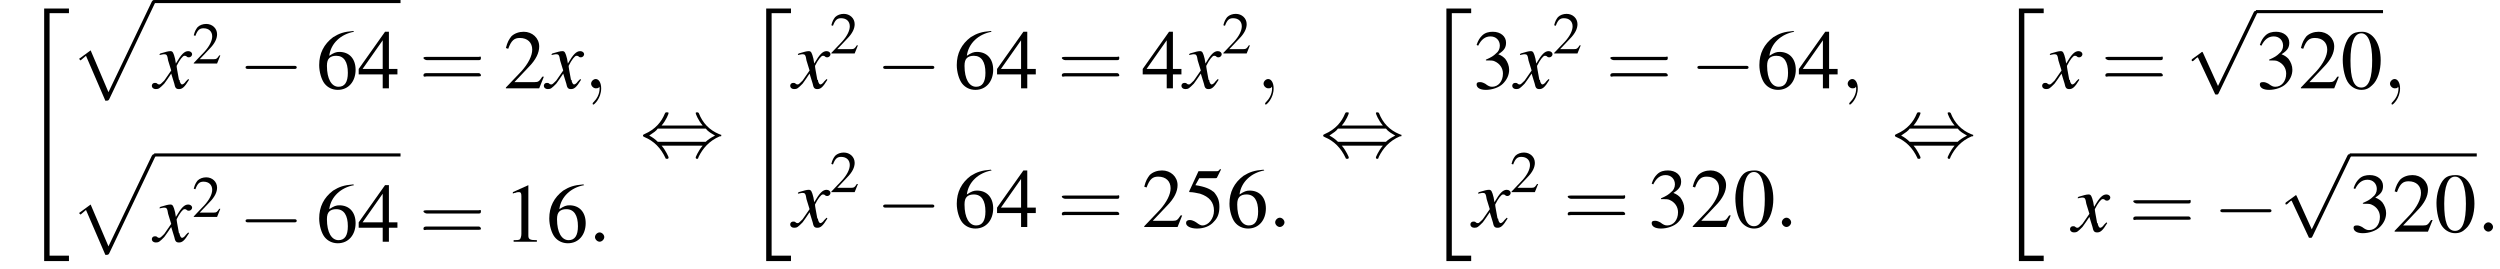
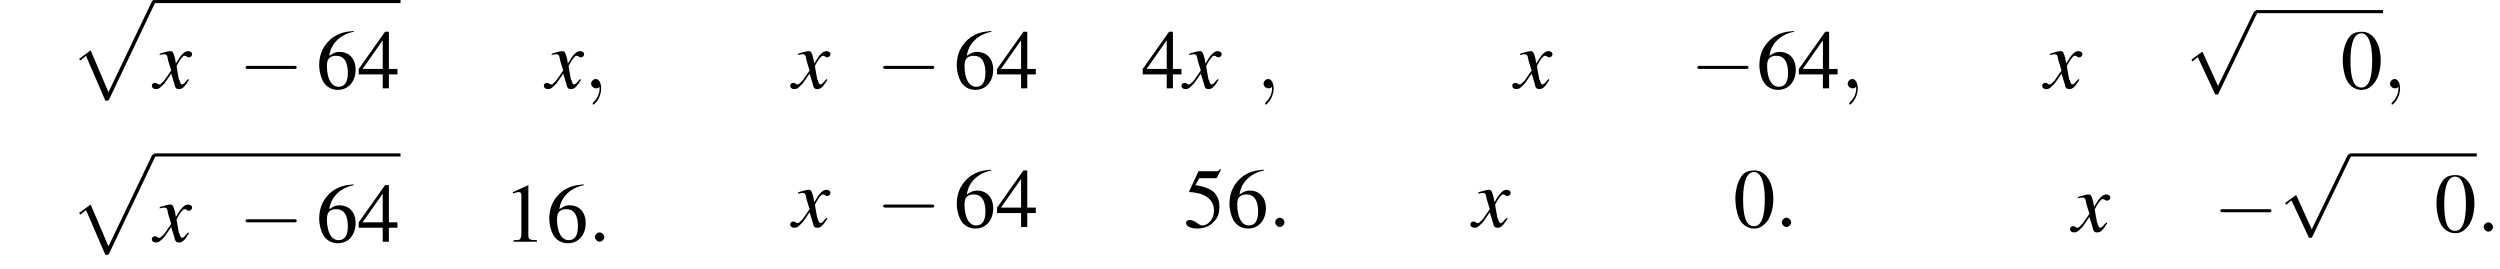
<svg xmlns="http://www.w3.org/2000/svg" xmlns:xlink="http://www.w3.org/1999/xlink" version="1.1" width="322.7pt" height="34.7pt" viewBox="74.7 81.1 322.7 34.7">
  <defs>
    <use id="g21-61" xlink:href="#g17-61" transform="scale(1.4)" />
-     <path id="g17-61" d="M5.5-2.6C5.6-2.6 5.7-2.6 5.7-2.8S5.6-2.9 5.5-2.9H.7C.6-2.9 .4-2.9 .4-2.8S.6-2.6 .7-2.6H5.5ZM5.5-1.1C5.6-1.1 5.7-1.1 5.7-1.2S5.6-1.4 5.5-1.4H.7C.6-1.4 .4-1.4 .4-1.2S.6-1.1 .7-1.1H5.5Z" />
    <use id="g20-48" xlink:href="#g8-48" />
    <use id="g20-49" xlink:href="#g8-49" />
    <use id="g20-50" xlink:href="#g8-50" />
    <use id="g20-51" xlink:href="#g8-51" />
    <use id="g20-52" xlink:href="#g8-52" />
    <use id="g20-53" xlink:href="#g8-53" />
    <use id="g20-54" xlink:href="#g8-54" />
    <use id="g16-50" xlink:href="#g8-50" transform="scale(.7)" />
    <path id="g8-48" d="M2.8-7.3C2.2-7.3 1.7-7.2 1.3-6.8C.7-6.2 .3-4.9 .3-3.7C.3-2.5 .6-1.2 1.1-.6C1.5-.1 2.1 .2 2.7 .2C3.3 .2 3.7 0 4.1-.4C4.8-1 5.2-2.3 5.2-3.6C5.2-5.8 4.2-7.3 2.8-7.3ZM2.7-7.1C3.6-7.1 4.1-5.8 4.1-3.6S3.7-.1 2.7-.1S1.3-1.3 1.3-3.6C1.3-5.9 1.8-7.1 2.7-7.1Z" />
    <path id="g8-49" d="M3.2-7.3L1.2-6.4V-6.2C1.3-6.3 1.5-6.3 1.5-6.3C1.7-6.4 1.9-6.4 2-6.4C2.2-6.4 2.3-6.3 2.3-5.9V-1C2.3-.7 2.2-.4 2.1-.3C1.9-.2 1.7-.2 1.3-.2V0H4.3V-.2C3.4-.2 3.2-.3 3.2-.8V-7.3L3.2-7.3Z" />
-     <path id="g8-50" d="M5.2-1.5L5-1.5C4.6-.9 4.5-.8 4-.8H1.4L3.2-2.7C4.2-3.7 4.6-4.6 4.6-5.4C4.6-6.5 3.7-7.3 2.6-7.3C2-7.3 1.4-7.1 1-6.7C.7-6.3 .5-6 .3-5.2L.6-5.1C1-6.2 1.4-6.5 2.1-6.5C3.1-6.5 3.7-5.9 3.7-5C3.7-4.2 3.2-3.2 2.3-2.2L.3-.1V0H4.6L5.2-1.5Z" />
-     <path id="g8-51" d="M1.7-3.6C2.3-3.6 2.6-3.6 2.8-3.5C3.5-3.2 3.9-2.6 3.9-1.9C3.9-.9 3.3-.2 2.5-.2C2.2-.2 2-.3 1.6-.6C1.2-.8 1.1-.8 .9-.8C.6-.8 .5-.7 .5-.5C.5-.1 .9 .2 1.7 .2C2.5 .2 3.4-.1 3.9-.6S4.7-1.7 4.7-2.4C4.7-2.9 4.5-3.4 4.2-3.8C4-4 3.8-4.2 3.3-4.4C4.1-4.9 4.3-5.3 4.3-5.9C4.3-6.7 3.6-7.3 2.6-7.3C2.1-7.3 1.6-7.2 1.2-6.8C.9-6.5 .7-6.2 .5-5.6L.7-5.5C1.1-6.3 1.6-6.7 2.3-6.7C3-6.7 3.5-6.2 3.5-5.5C3.5-5.1 3.3-4.7 3-4.5C2.7-4.2 2.4-4 1.7-3.7V-3.6Z" />
    <path id="g8-52" d="M5.1-2.5H4V-7.3H3.5L.1-2.5V-1.8H3.2V0H4V-1.8H5.1V-2.5ZM3.2-2.5H.6L3.2-6.2V-2.5Z" />
    <path id="g8-53" d="M2-6.3H4.1C4.3-6.3 4.3-6.4 4.3-6.4L4.8-7.4L4.7-7.5C4.5-7.2 4.4-7.2 4.2-7.2H1.9L.7-4.6C.7-4.6 .7-4.6 .7-4.6C.7-4.5 .7-4.5 .8-4.5C1.2-4.5 1.6-4.4 2.1-4.3C3.3-3.9 3.9-3.2 3.9-2.1C3.9-1.1 3.2-.2 2.4-.2C2.2-.2 2-.3 1.6-.6C1.3-.8 1-.9 .8-.9C.5-.9 .3-.8 .3-.5C.3-.1 .9 .2 1.7 .2C2.6 .2 3.4-.1 3.9-.7C4.4-1.2 4.6-1.8 4.6-2.6C4.6-3.4 4.4-3.9 3.9-4.5C3.4-4.9 2.8-5.2 1.5-5.4L2-6.3Z" />
    <path id="g8-54" d="M4.8-7.4C3.6-7.3 3-7.1 2.2-6.6C1-5.7 .4-4.5 .4-3C.4-2.1 .7-1.1 1.1-.6C1.5-.1 2.1 .2 2.8 .2C4.2 .2 5.1-.9 5.1-2.4C5.1-3.8 4.3-4.7 3-4.7C2.6-4.7 2.3-4.6 1.7-4.2C1.9-5.8 3.2-7 4.9-7.3L4.8-7.4ZM2.6-4.2C3.6-4.2 4.1-3.4 4.1-2C4.1-.8 3.7-.2 2.9-.2C2-.2 1.4-1.2 1.4-2.9C1.4-3.4 1.5-3.7 1.7-3.9C1.9-4.1 2.2-4.2 2.6-4.2Z" />
    <path id="g13-120" d="M4.4-1.2C4.3-1.1 4.2-1 4.1-.9C3.9-.6 3.7-.5 3.6-.5C3.5-.5 3.4-.6 3.3-.9C3.3-1 3.3-1.1 3.2-1.1C3-2.2 2.9-2.7 2.9-2.9C3.3-3.7 3.7-4.2 3.9-4.2C4-4.2 4.1-4.2 4.2-4.1C4.3-4 4.4-4 4.5-4C4.7-4 4.9-4.2 4.9-4.4S4.7-4.8 4.4-4.8C3.9-4.8 3.5-4.4 2.8-3.2L2.7-3.8C2.5-4.6 2.4-4.8 2.1-4.8C1.8-4.8 1.5-4.7 .8-4.5L.7-4.4L.7-4.3C1.2-4.4 1.2-4.4 1.3-4.4C1.6-4.4 1.7-4.3 1.8-3.6L2.2-2.3L1.3-1C1-.7 .8-.5 .7-.5C.6-.5 .5-.5 .4-.6C.3-.7 .2-.7 .1-.7C-.1-.7-.3-.6-.3-.3C-.3-.1-.1 .1 .2 .1C.6 .1 .7 0 1.3-.6C1.6-1 1.8-1.3 2.2-1.9L2.6-.6C2.7-.1 2.8 .1 3.2 .1C3.6 .1 3.9-.1 4.5-1.1L4.4-1.2Z" />
-     <path id="g1-34" d="M3 32.2H6.2V31.5H3.7V.2H6.2V-.4H3V32.2Z" />
    <path id="g1-112" d="M4.6 12.6C4.9 12.6 5 12.6 5.1 12.4L11 0C11.1-.2 11.1-.2 11.1-.2C11.1-.3 11-.4 10.9-.4C10.7-.4 10.7-.3 10.6-.2L5 11.5L2.7 6.1L1.2 7.2L1.4 7.4L2.1 6.8L4.6 12.6Z" />
    <path id="g12-58" d="M2.1-.6C2.1-.9 1.8-1.2 1.5-1.2S.9-.9 .9-.6S1.2 0 1.5 0S2.1-.3 2.1-.6Z" />
    <path id="g12-59" d="M2.2 0C2.2-.7 1.9-1.2 1.5-1.2C1.2-1.2 .9-.9 .9-.6C.9-.3 1.2 0 1.5 0C1.6 0 1.8 0 1.9-.1C1.9-.2 1.9-.2 1.9-.2S2-.2 2 0C2 .8 1.6 1.4 1.2 1.8C1.1 1.9 1.1 1.9 1.1 2C1.1 2.1 1.2 2.1 1.2 2.1C1.3 2.1 2.2 1.3 2.2 0Z" />
    <path id="g6-0" d="M7.2-2.5C7.3-2.5 7.5-2.5 7.5-2.7S7.3-2.9 7.2-2.9H1.3C1.1-2.9 .9-2.9 .9-2.7S1.1-2.5 1.3-2.5H7.2Z" />
-     <path id="g6-44" d="M2.8-4C3.4-4.7 3.7-5.5 3.7-5.6C3.7-5.7 3.6-5.7 3.5-5.7C3.3-5.7 3.3-5.7 3.2-5.5C2.8-4.5 2-3.5 .6-2.9C.4-2.8 .4-2.8 .4-2.7C.4-2.7 .4-2.7 .4-2.7C.4-2.6 .4-2.6 .6-2.5C1.8-2 2.7-1.1 3.3 .2C3.3 .3 3.4 .3 3.5 .3C3.6 .3 3.7 .3 3.7 .1C3.7 .1 3.4-.7 2.8-1.4H8.1C7.5-.7 7.2 .1 7.2 .1C7.2 .3 7.3 .3 7.4 .3C7.5 .3 7.5 .3 7.6 0C8.1-1 8.9-2 10.3-2.6C10.5-2.6 10.5-2.6 10.5-2.7C10.5-2.7 10.5-2.8 10.5-2.8C10.5-2.8 10.4-2.8 10.2-2.9C9-3.4 8.1-4.3 7.6-5.6C7.5-5.7 7.5-5.7 7.4-5.7C7.3-5.7 7.2-5.7 7.2-5.6C7.2-5.5 7.5-4.7 8.1-4H2.8ZM2.3-1.9C2-2.2 1.6-2.5 1.2-2.7C1.8-3.1 2.1-3.3 2.3-3.6H8.5C8.8-3.2 9.2-3 9.7-2.7C9.1-2.4 8.7-2.1 8.5-1.9H2.3Z" />
    <path id="g6-112" d="M4.2 9.3L2.3 5.1C2.2 4.9 2.2 4.9 2.2 4.9C2.1 4.9 2.1 4.9 2 5L.9 5.8C.8 5.9 .8 5.9 .8 5.9C.8 6 .8 6.1 .9 6.1C1 6.1 1.2 5.9 1.3 5.8C1.3 5.8 1.5 5.6 1.6 5.6L3.8 10.3C3.8 10.4 3.9 10.4 4 10.4C4.2 10.4 4.2 10.4 4.3 10.2L9.2 0C9.3-.2 9.3-.2 9.3-.2C9.3-.3 9.2-.4 9.1-.4C9-.4 8.9-.4 8.8-.2L4.2 9.3Z" />
  </defs>
  <g id="page1">
    <use x="77.4" y="82.6" xlink:href="#g1-34" />
    <use x="83.7" y="81.5" xlink:href="#g1-112" />
    <rect x="94.6" y="81.1" height=".4" width="31.8" />
    <use x="94.6" y="92.5" xlink:href="#g13-120" />
    <use x="99.5" y="89.3" xlink:href="#g16-50" />
    <use x="105.5" y="92.5" xlink:href="#g6-0" />
    <use x="115.5" y="92.5" xlink:href="#g20-54" />
    <use x="120.9" y="92.5" xlink:href="#g20-52" />
    <use x="128.8" y="92.5" xlink:href="#g21-61" />
    <use x="139.7" y="92.5" xlink:href="#g20-50" />
    <use x="145.2" y="92.5" xlink:href="#g13-120" />
    <use x="150.1" y="92.5" xlink:href="#g12-59" />
    <use x="83.7" y="101.4" xlink:href="#g1-112" />
    <rect x="94.6" y="100.9" height=".4" width="31.8" />
    <use x="94.6" y="112.3" xlink:href="#g13-120" />
    <use x="99.5" y="109.1" xlink:href="#g16-50" />
    <use x="105.5" y="112.3" xlink:href="#g6-0" />
    <use x="115.5" y="112.3" xlink:href="#g20-54" />
    <use x="120.9" y="112.3" xlink:href="#g20-52" />
    <use x="128.8" y="112.3" xlink:href="#g21-61" />
    <use x="139.7" y="112.3" xlink:href="#g20-49" />
    <use x="145.2" y="112.3" xlink:href="#g20-54" />
    <use x="150.6" y="112.3" xlink:href="#g12-58" />
    <use x="157.3" y="101.3" xlink:href="#g6-44" />
    <use x="170.6" y="82.6" xlink:href="#g1-34" />
    <use x="177" y="92.5" xlink:href="#g13-120" />
    <use x="181.8" y="88" xlink:href="#g16-50" />
    <use x="187.8" y="92.5" xlink:href="#g6-0" />
    <use x="197.8" y="92.5" xlink:href="#g20-54" />
    <use x="203.3" y="92.5" xlink:href="#g20-52" />
    <use x="211.2" y="92.5" xlink:href="#g21-61" />
    <use x="222.1" y="92.5" xlink:href="#g20-52" />
    <use x="227.5" y="92.5" xlink:href="#g13-120" />
    <use x="232.4" y="88" xlink:href="#g16-50" />
    <use x="236.9" y="92.5" xlink:href="#g12-59" />
    <use x="177" y="110.4" xlink:href="#g13-120" />
    <use x="181.8" y="105.9" xlink:href="#g16-50" />
    <use x="187.8" y="110.4" xlink:href="#g6-0" />
    <use x="197.8" y="110.4" xlink:href="#g20-54" />
    <use x="203.3" y="110.4" xlink:href="#g20-52" />
    <use x="211.2" y="110.4" xlink:href="#g21-61" />
    <use x="222.1" y="110.4" xlink:href="#g20-50" />
    <use x="227.5" y="110.4" xlink:href="#g20-53" />
    <use x="233" y="110.4" xlink:href="#g20-54" />
    <use x="238.4" y="110.4" xlink:href="#g12-58" />
    <use x="245.1" y="101.3" xlink:href="#g6-44" />
    <use x="258.4" y="82.6" xlink:href="#g1-34" />
    <use x="264.8" y="92.5" xlink:href="#g20-51" />
    <use x="270.2" y="92.5" xlink:href="#g13-120" />
    <use x="275.1" y="88" xlink:href="#g16-50" />
    <use x="282" y="92.5" xlink:href="#g21-61" />
    <use x="292.9" y="92.5" xlink:href="#g6-0" />
    <use x="301.4" y="92.5" xlink:href="#g20-54" />
    <use x="306.8" y="92.5" xlink:href="#g20-52" />
    <use x="312.3" y="92.5" xlink:href="#g12-59" />
    <use x="264.8" y="110.4" xlink:href="#g13-120" />
    <use x="269.6" y="105.9" xlink:href="#g16-50" />
    <use x="276.5" y="110.4" xlink:href="#g21-61" />
    <use x="287.4" y="110.4" xlink:href="#g20-51" />
    <use x="292.9" y="110.4" xlink:href="#g20-50" />
    <use x="298.4" y="110.4" xlink:href="#g20-48" />
    <use x="303.8" y="110.4" xlink:href="#g12-58" />
    <use x="318.9" y="101.3" xlink:href="#g6-44" />
    <use x="332.3" y="82.6" xlink:href="#g1-34" />
    <use x="338.6" y="92.5" xlink:href="#g13-120" />
    <use x="345.9" y="92.5" xlink:href="#g21-61" />
    <use x="356.8" y="82.9" xlink:href="#g6-112" />
    <rect x="365.9" y="82.4" height=".4" width="16.4" />
    <use x="365.9" y="92.5" xlink:href="#g20-51" />
    <use x="371.4" y="92.5" xlink:href="#g20-50" />
    <use x="376.8" y="92.5" xlink:href="#g20-48" />
    <use x="382.3" y="92.5" xlink:href="#g12-59" />
    <use x="342.2" y="111" xlink:href="#g13-120" />
    <use x="349.5" y="111" xlink:href="#g21-61" />
    <use x="360.4" y="111" xlink:href="#g6-0" />
    <use x="368.9" y="101.4" xlink:href="#g6-112" />
    <rect x="378" y="100.9" height=".4" width="16.4" />
    <use x="378" y="111" xlink:href="#g20-51" />
    <use x="383.5" y="111" xlink:href="#g20-50" />
    <use x="388.9" y="111" xlink:href="#g20-48" />
    <use x="394.4" y="111" xlink:href="#g12-58" />
  </g>
</svg>